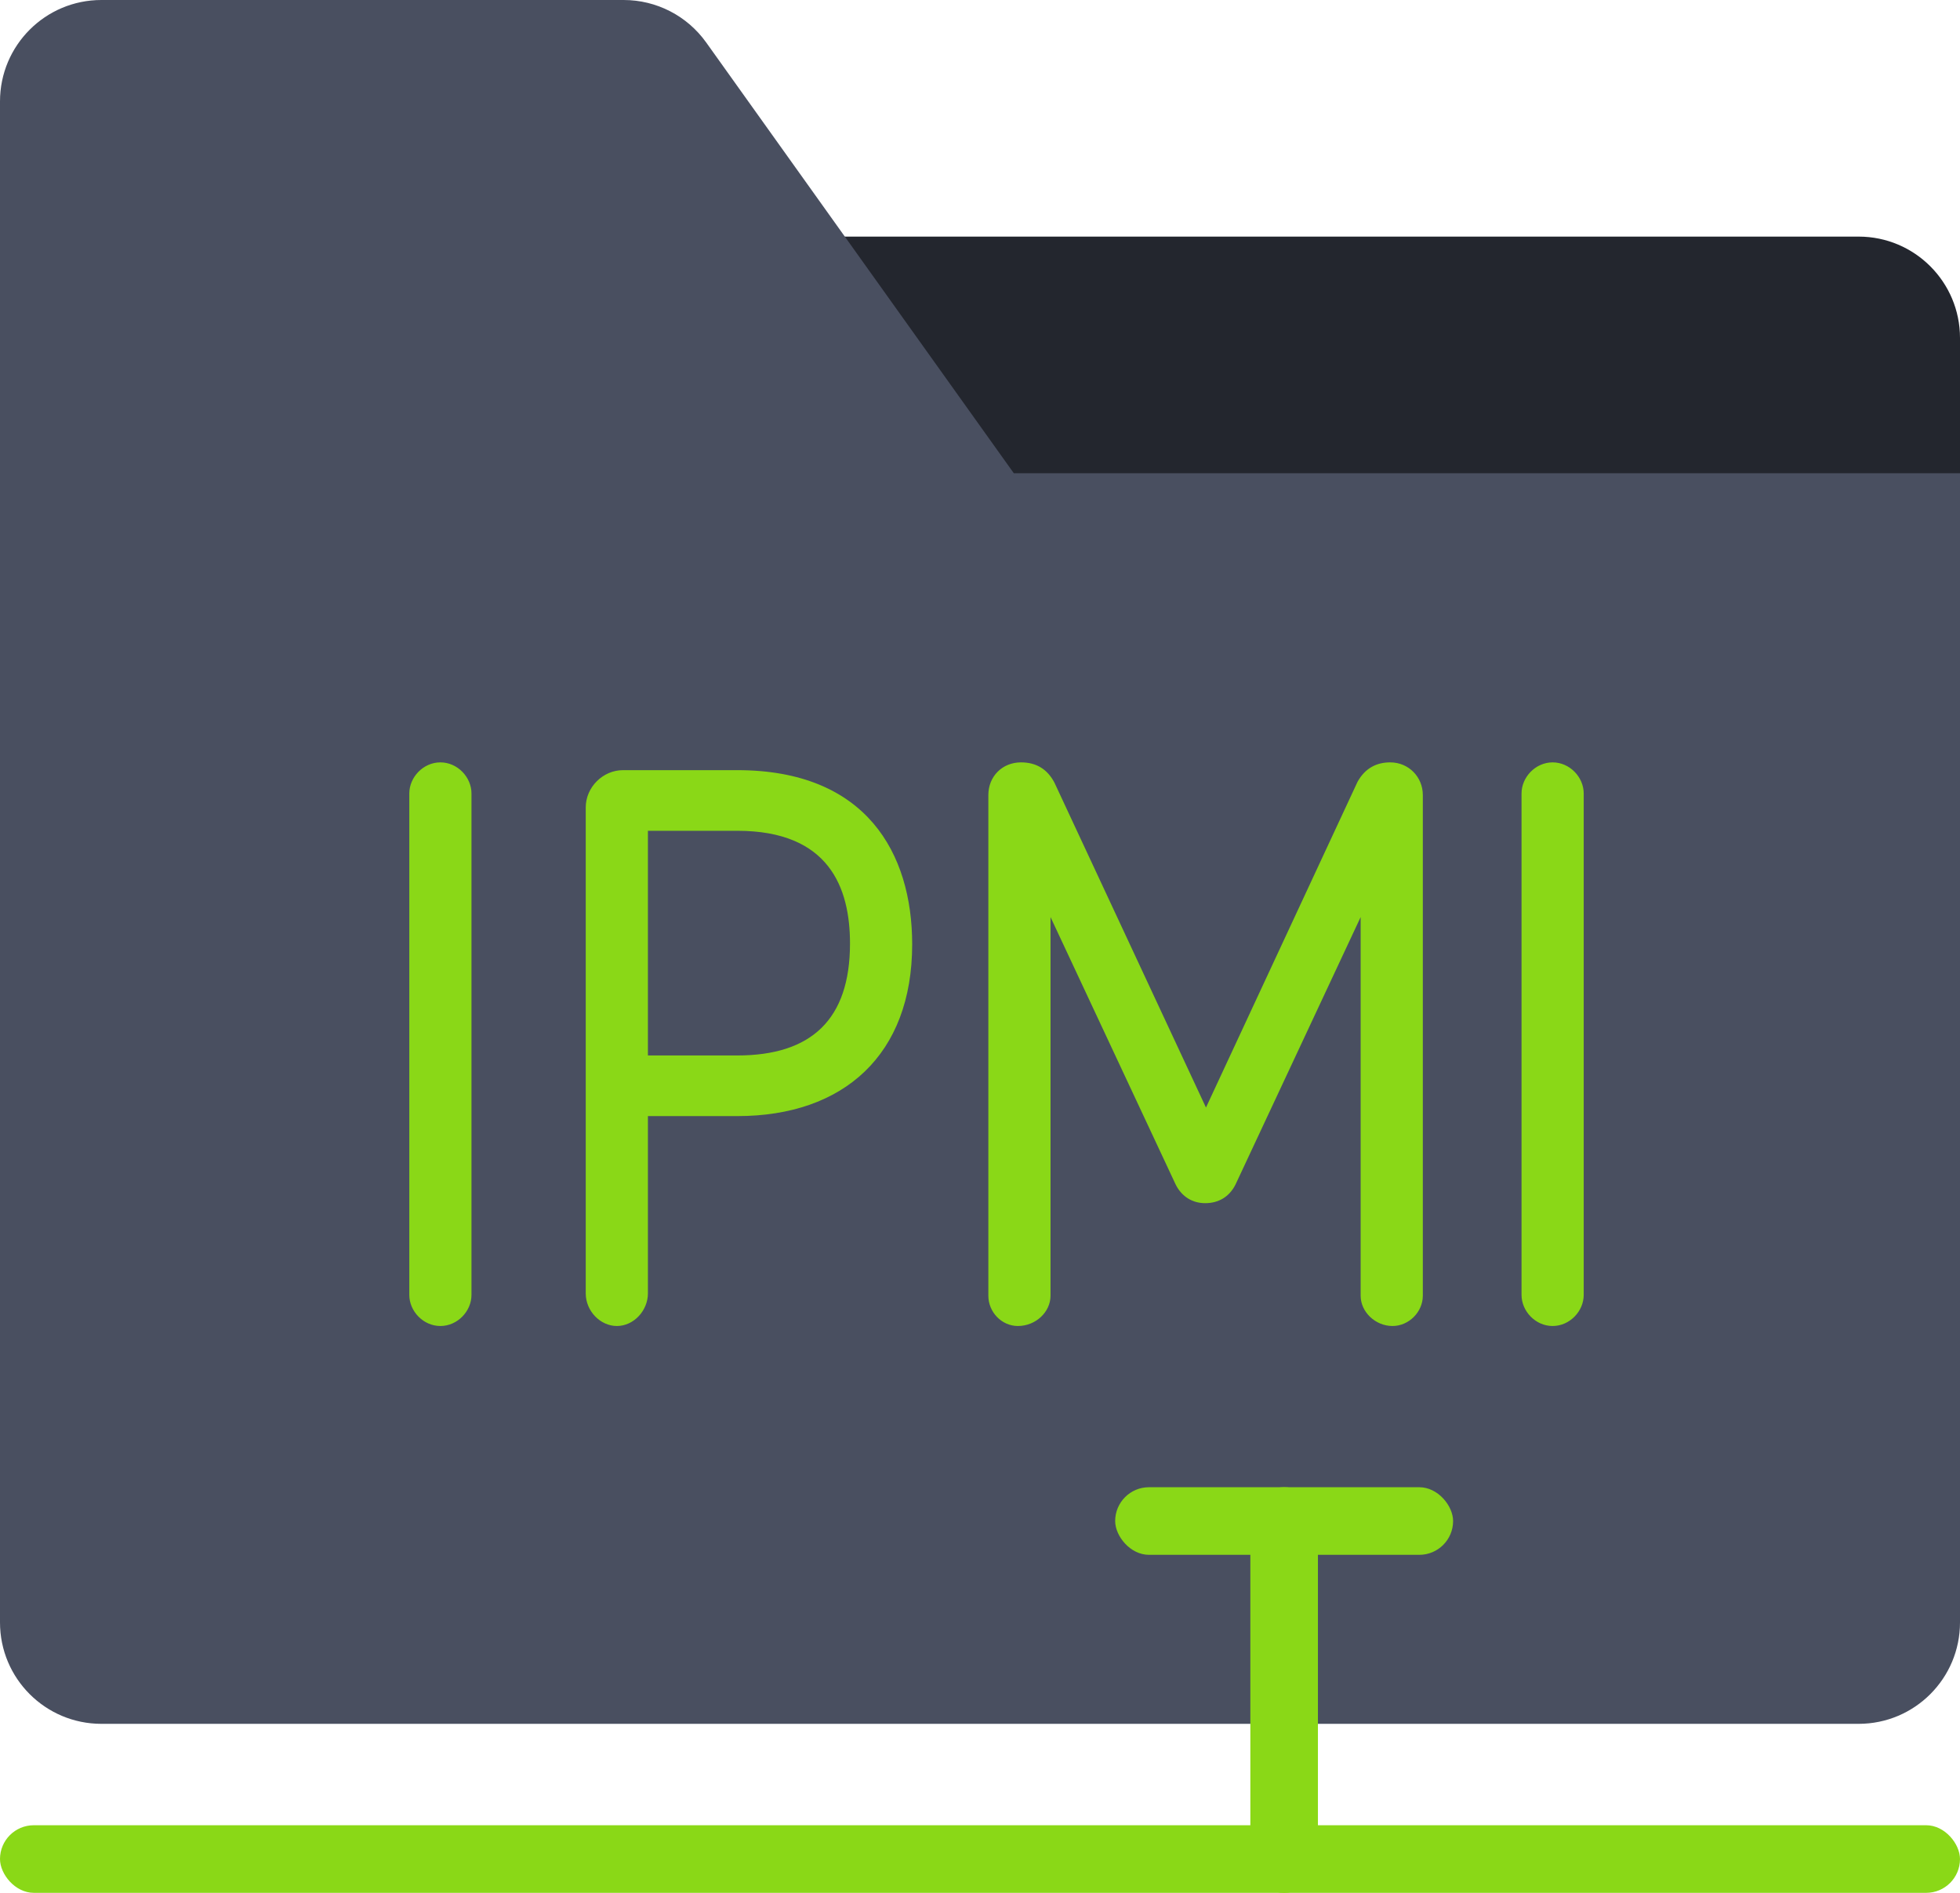
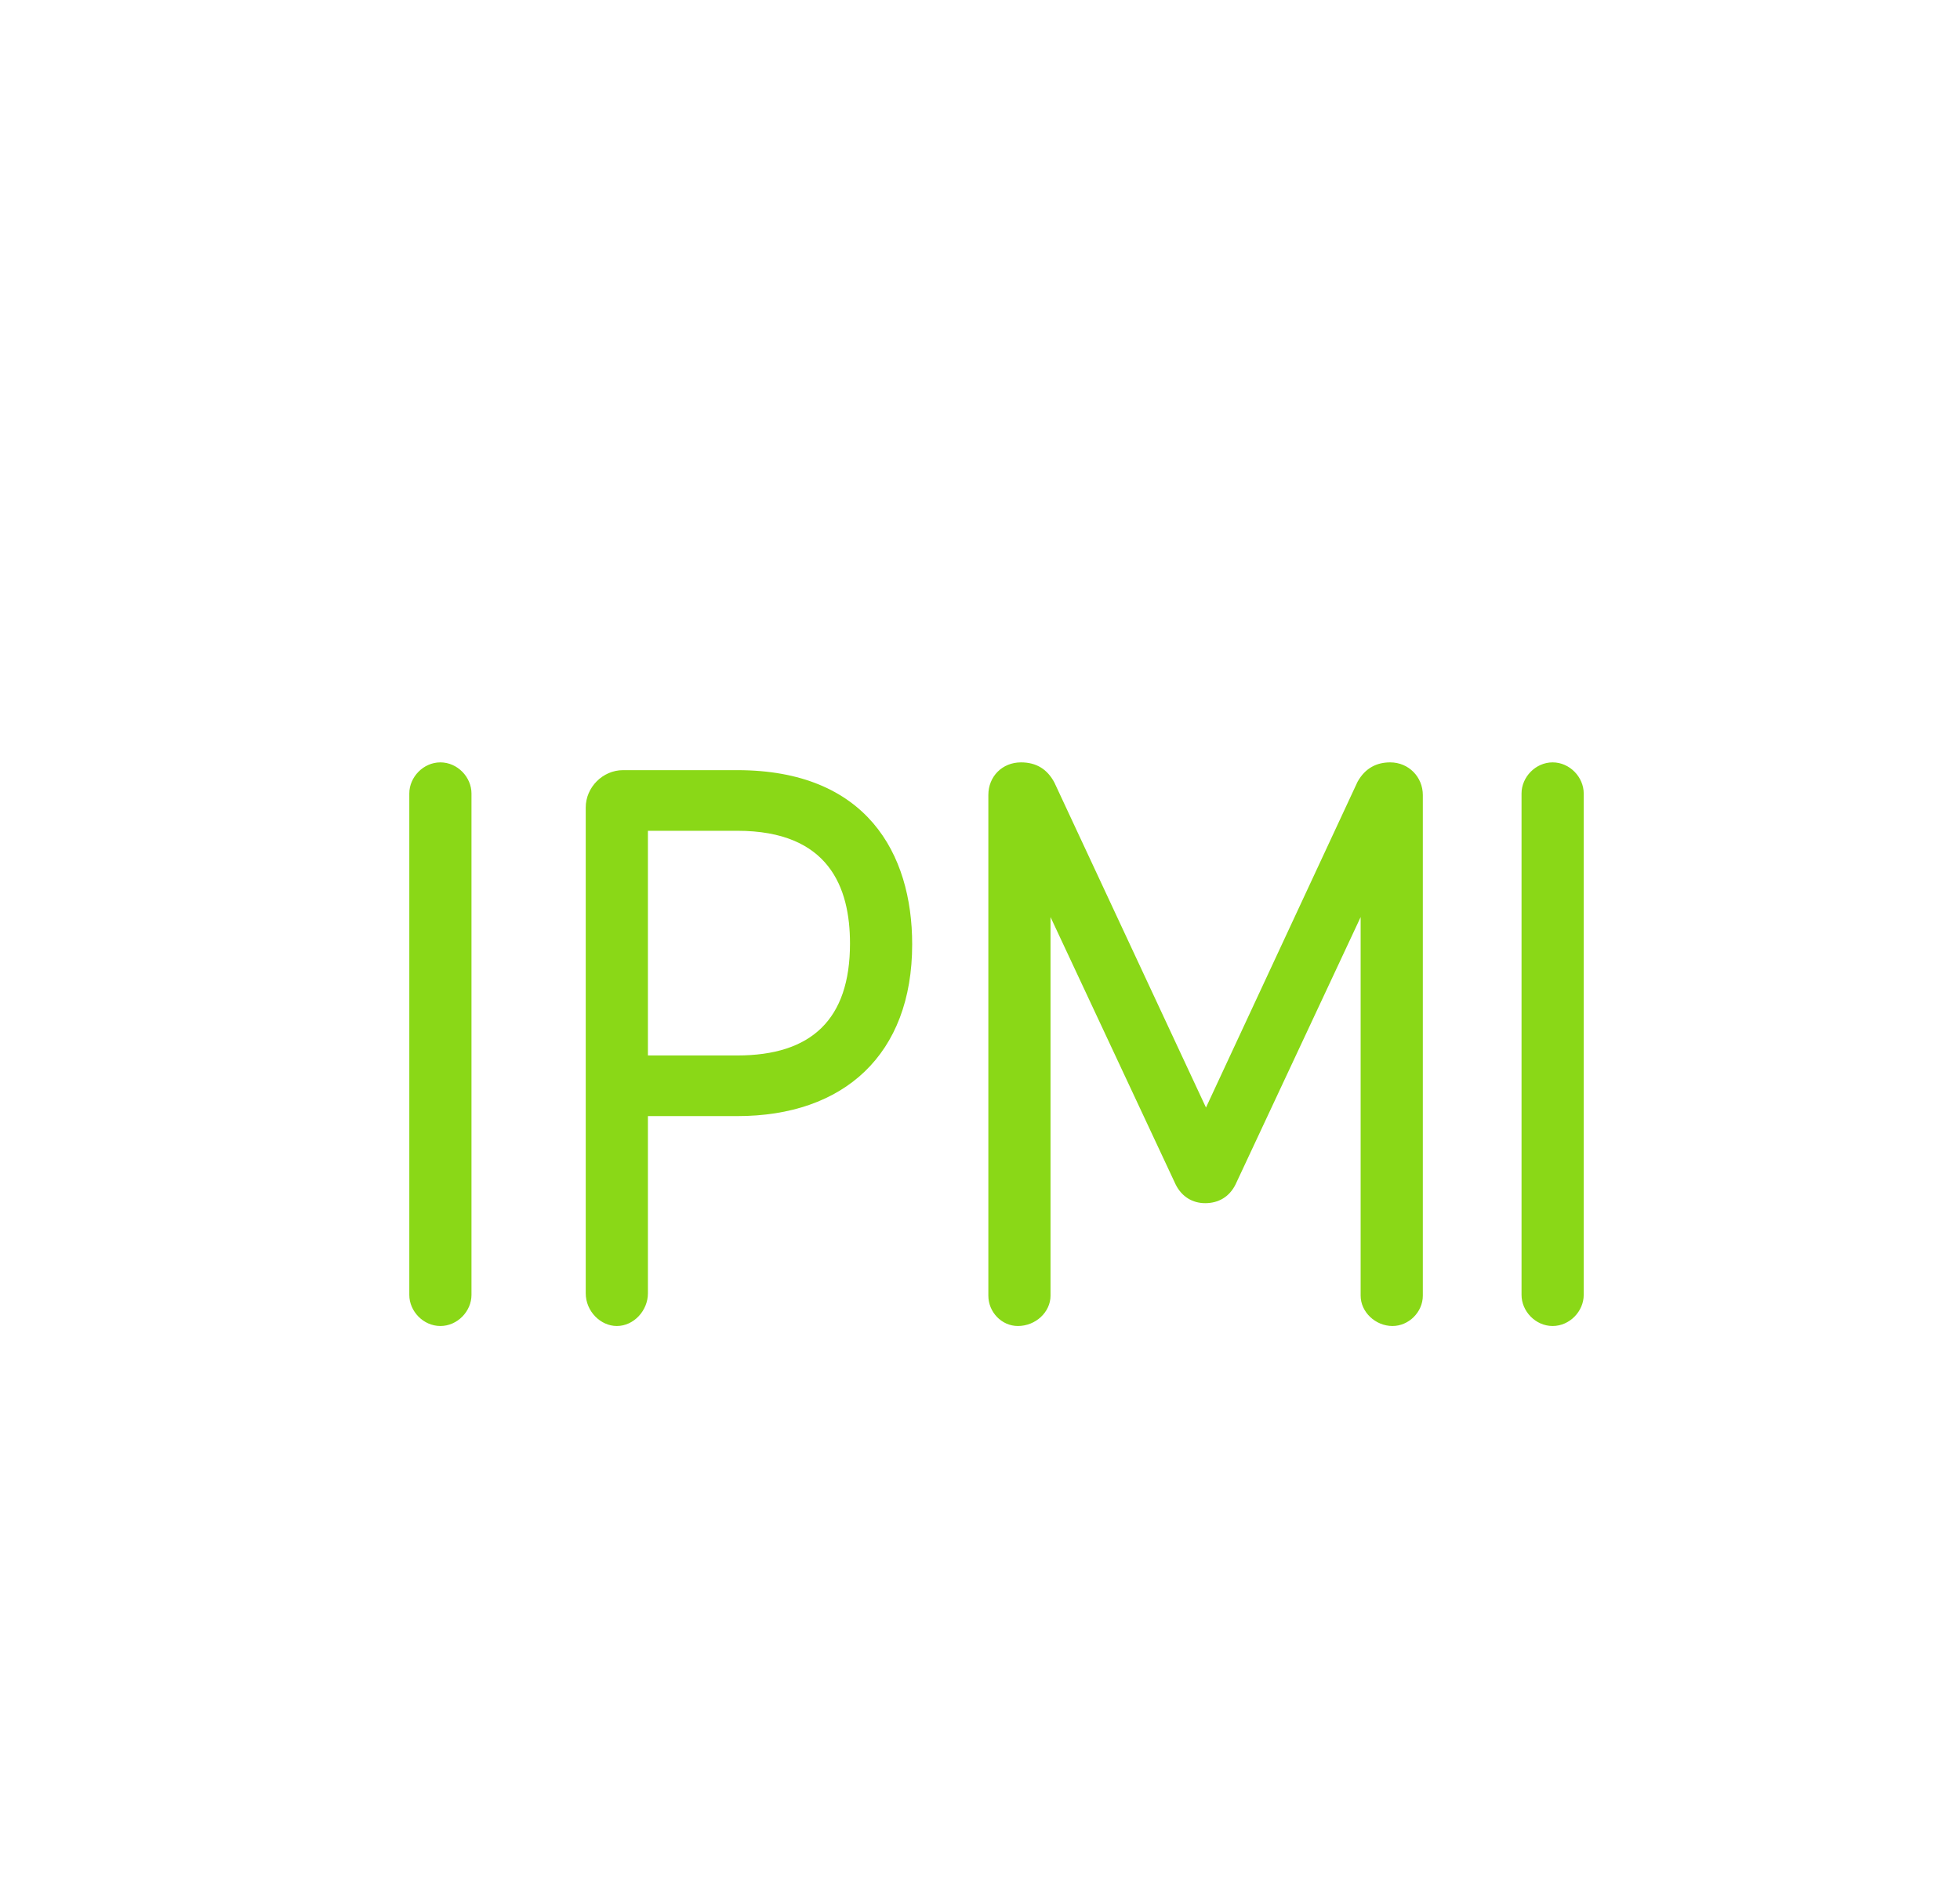
<svg xmlns="http://www.w3.org/2000/svg" width="58px" height="56px" viewBox="0 0 58 56" version="1.1">
  <title>Group 22</title>
  <desc>Created with Sketch.</desc>
  <g id="Page-1" stroke="none" stroke-width="1" fill="none" fill-rule="evenodd">
    <g id="server" transform="translate(-427, -4769)">
      <g id="Group-22" transform="translate(427, 4769)">
        <g id="folder" fill-rule="nonzero">
-           <path d="M30,15 L58,15 L58,10 C58,8.343 56.657,7 55,7 L24,7 L30,15 Z" id="Path" fill="#23262E" />
-           <path d="M25,7 L20.897,1.256 C20.334,0.468 19.425,-3.28659993e-15 18.456,-3.10862447e-15 L3,0 C1.343,3.04359188e-16 -2.02906125e-16,1.343 0,3 L0,7 L0,48 C2.02906125e-16,49.657 1.343,51 3,51 L55,51 C56.657,51 58,49.657 58,48 L58,14 L30,14 L25,7 Z" id="Path" fill="#494F60" />
-         </g>
+           </g>
        <path d="M12.112,38.31 L12.112,23.475 C12.112,22.992 12.526,22.555 13.032,22.555 C13.538,22.555 13.952,22.992 13.952,23.475 L13.952,38.31 C13.952,38.793 13.538,39.23 13.032,39.23 C12.526,39.23 12.112,38.793 12.112,38.31 Z M21.818,33.02 L19.173,33.02 L19.173,38.264 C19.173,38.77 18.759,39.23 18.253,39.23 C17.77,39.23 17.333,38.793 17.333,38.264 L17.333,23.889 C17.333,23.291 17.839,22.785 18.437,22.785 L21.818,22.785 C25.636,22.785 26.993,25.246 26.993,27.937 C26.993,31.203 24.969,33.02 21.818,33.02 Z M19.173,24.579 L19.173,31.226 L21.818,31.226 C24.003,31.226 25.153,30.168 25.153,27.914 C25.153,26.258 24.532,24.579 21.818,24.579 L19.173,24.579 Z M42.104,23.521 L42.104,38.333 C42.104,38.816 41.69,39.23 41.207,39.23 C40.701,39.23 40.264,38.816 40.264,38.333 L40.264,27.132 L36.561,35.044 C36.377,35.412 36.055,35.596 35.664,35.596 C35.296,35.596 34.974,35.412 34.79,35.044 L31.087,27.132 L31.087,38.333 C31.087,38.816 30.65,39.23 30.121,39.23 C29.638,39.23 29.247,38.816 29.247,38.333 L29.247,23.521 C29.247,22.969 29.661,22.555 30.213,22.555 C30.673,22.555 30.995,22.762 31.202,23.153 L35.687,32.767 L40.172,23.13 C40.402,22.716 40.747,22.555 41.138,22.555 C41.69,22.555 42.104,22.992 42.104,23.521 Z M45.025,38.31 L45.025,23.475 C45.025,22.992 45.439,22.555 45.945,22.555 C46.451,22.555 46.865,22.992 46.865,23.475 L46.865,38.31 C46.865,38.793 46.451,39.23 45.945,39.23 C45.439,39.23 45.025,38.793 45.025,38.31 Z" id="IPMI" fill="#8AD817" fill-rule="nonzero" />
-         <rect id="Rectangle" fill="#8AD817" x="0" y="54" width="58" height="2" rx="1" />
-         <path d="M38,44 L38,44 C38.552,44 39,44.448 39,45 L39,55 C39,55.552 38.552,56 38,56 L38,56 C37.448,56 37,55.552 37,55 L37,45 C37,44.448 37.448,44 38,44 Z" id="Rectangle" fill="#8AD817" />
-         <rect id="Rectangle-Copy-53" fill="#8AD817" x="33" y="44" width="10" height="2" rx="1" />
      </g>
    </g>
  </g>
</svg>